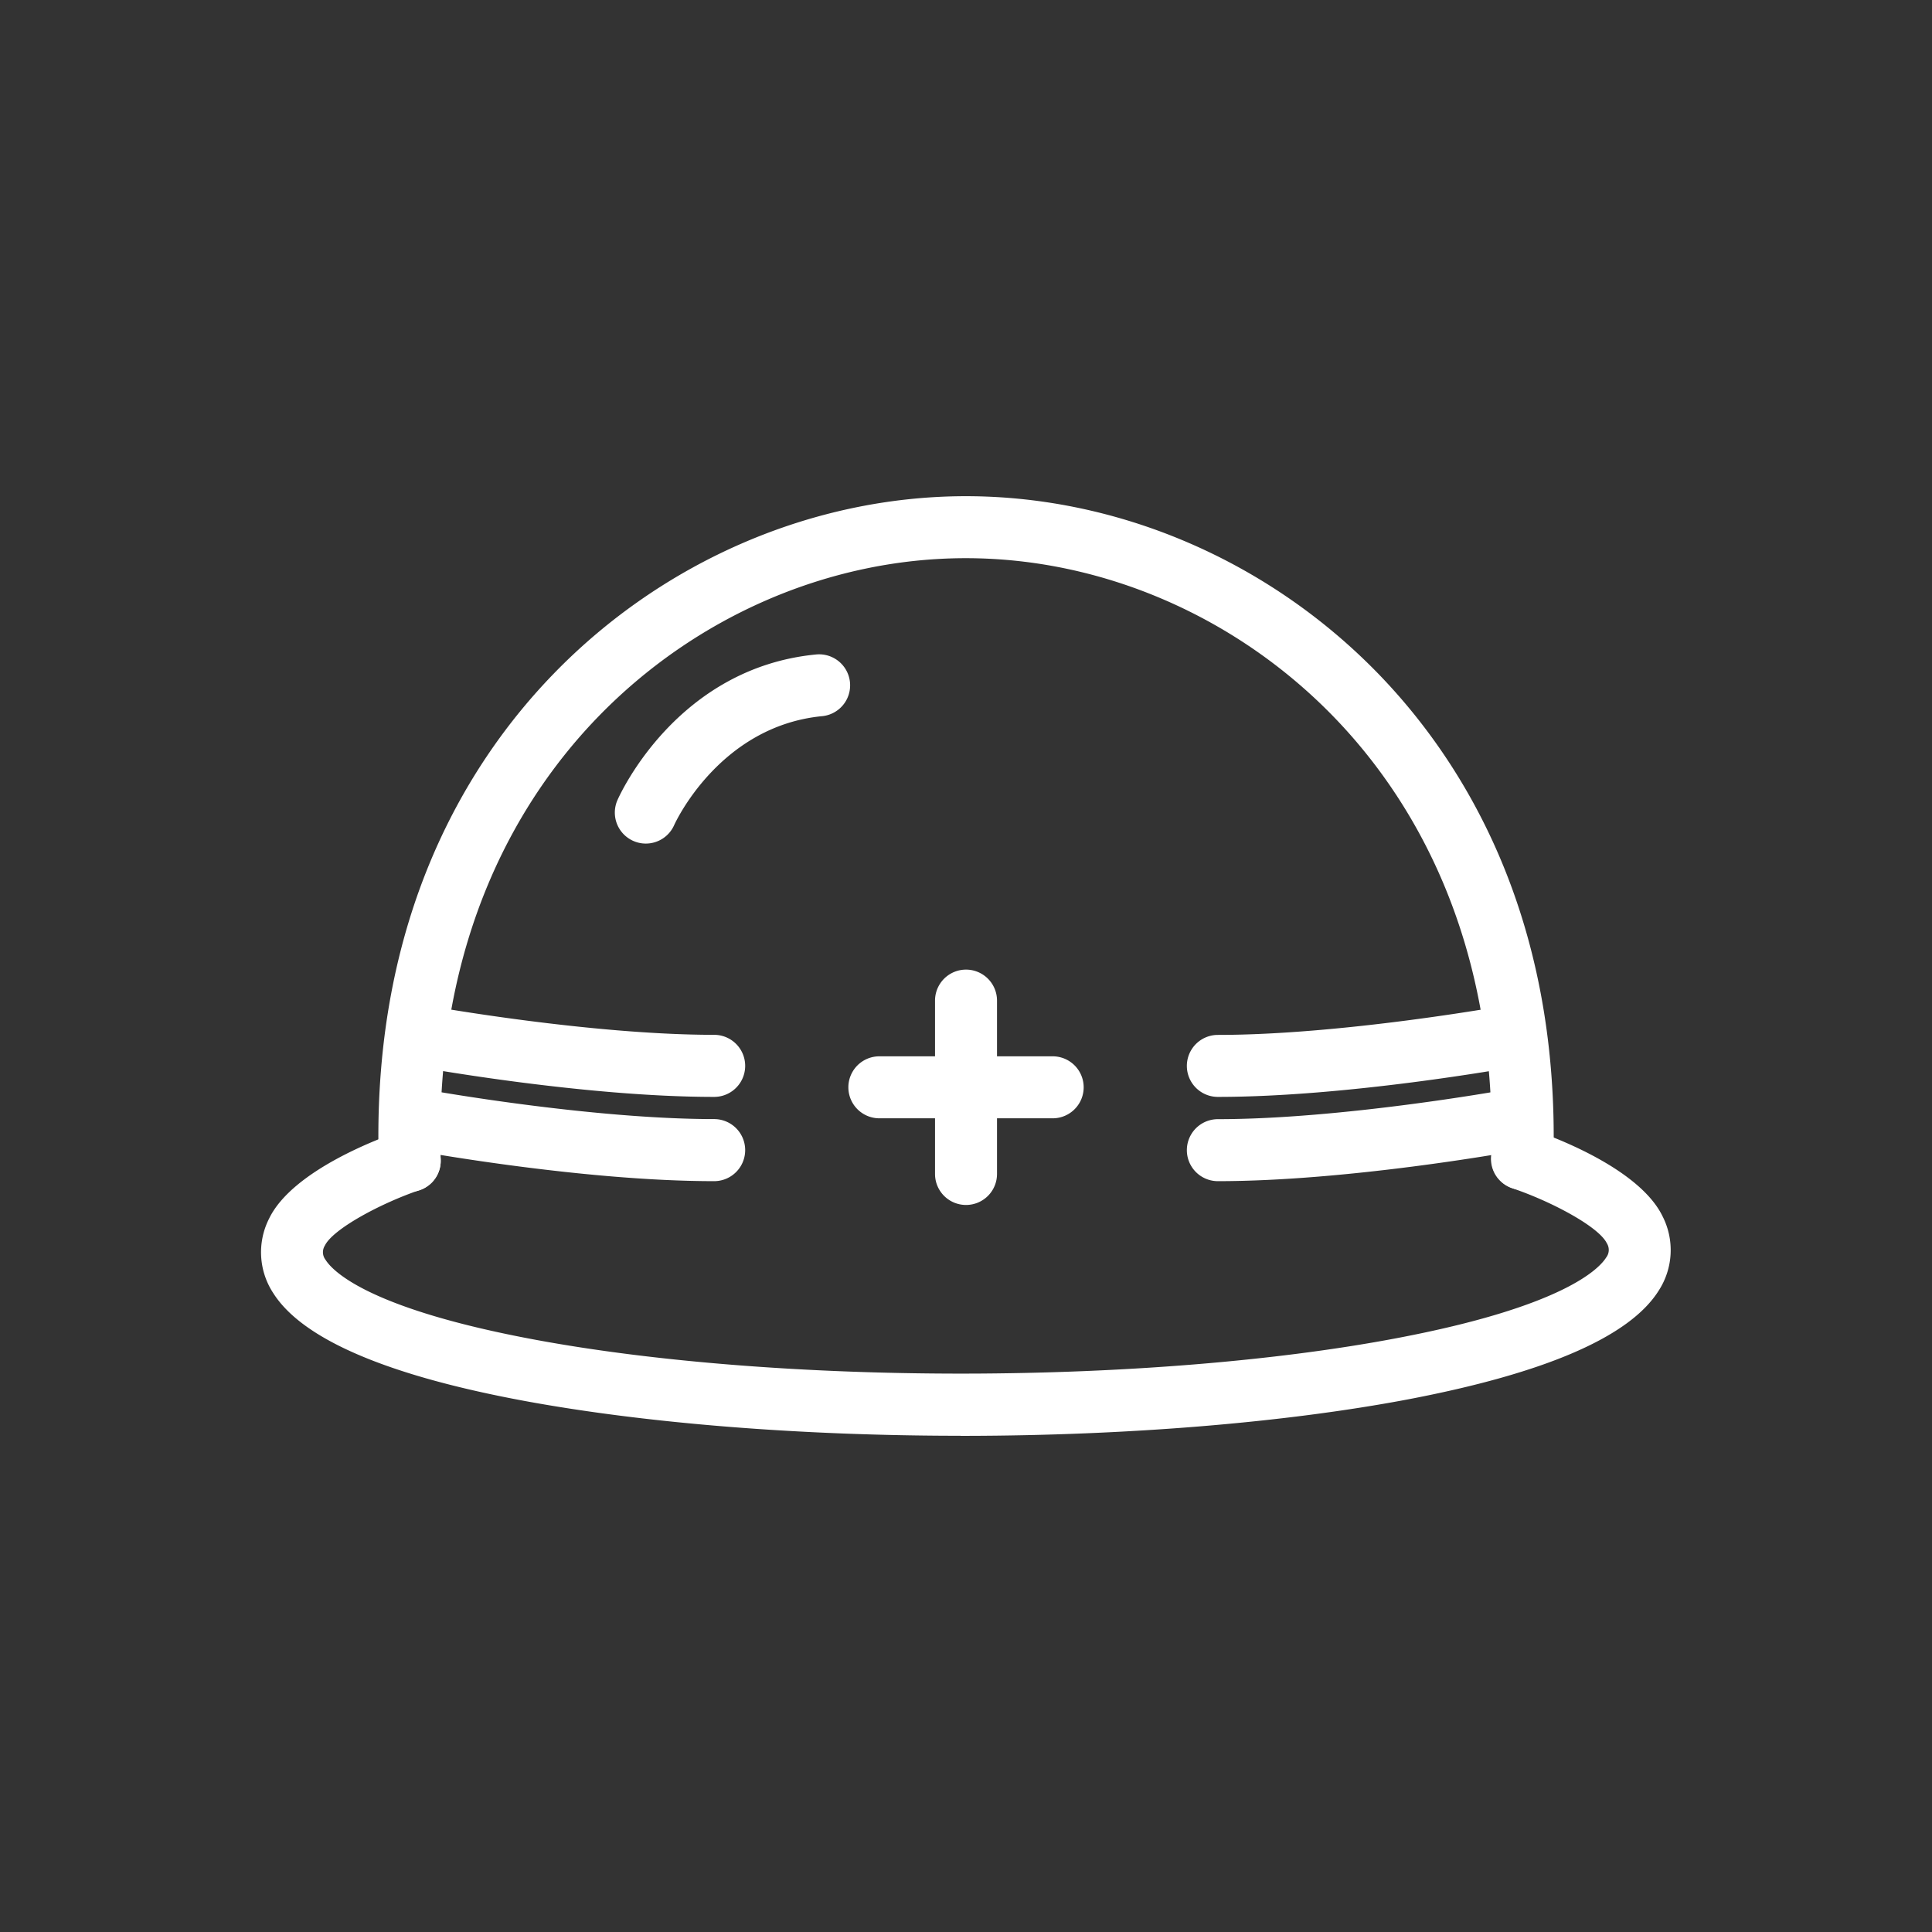
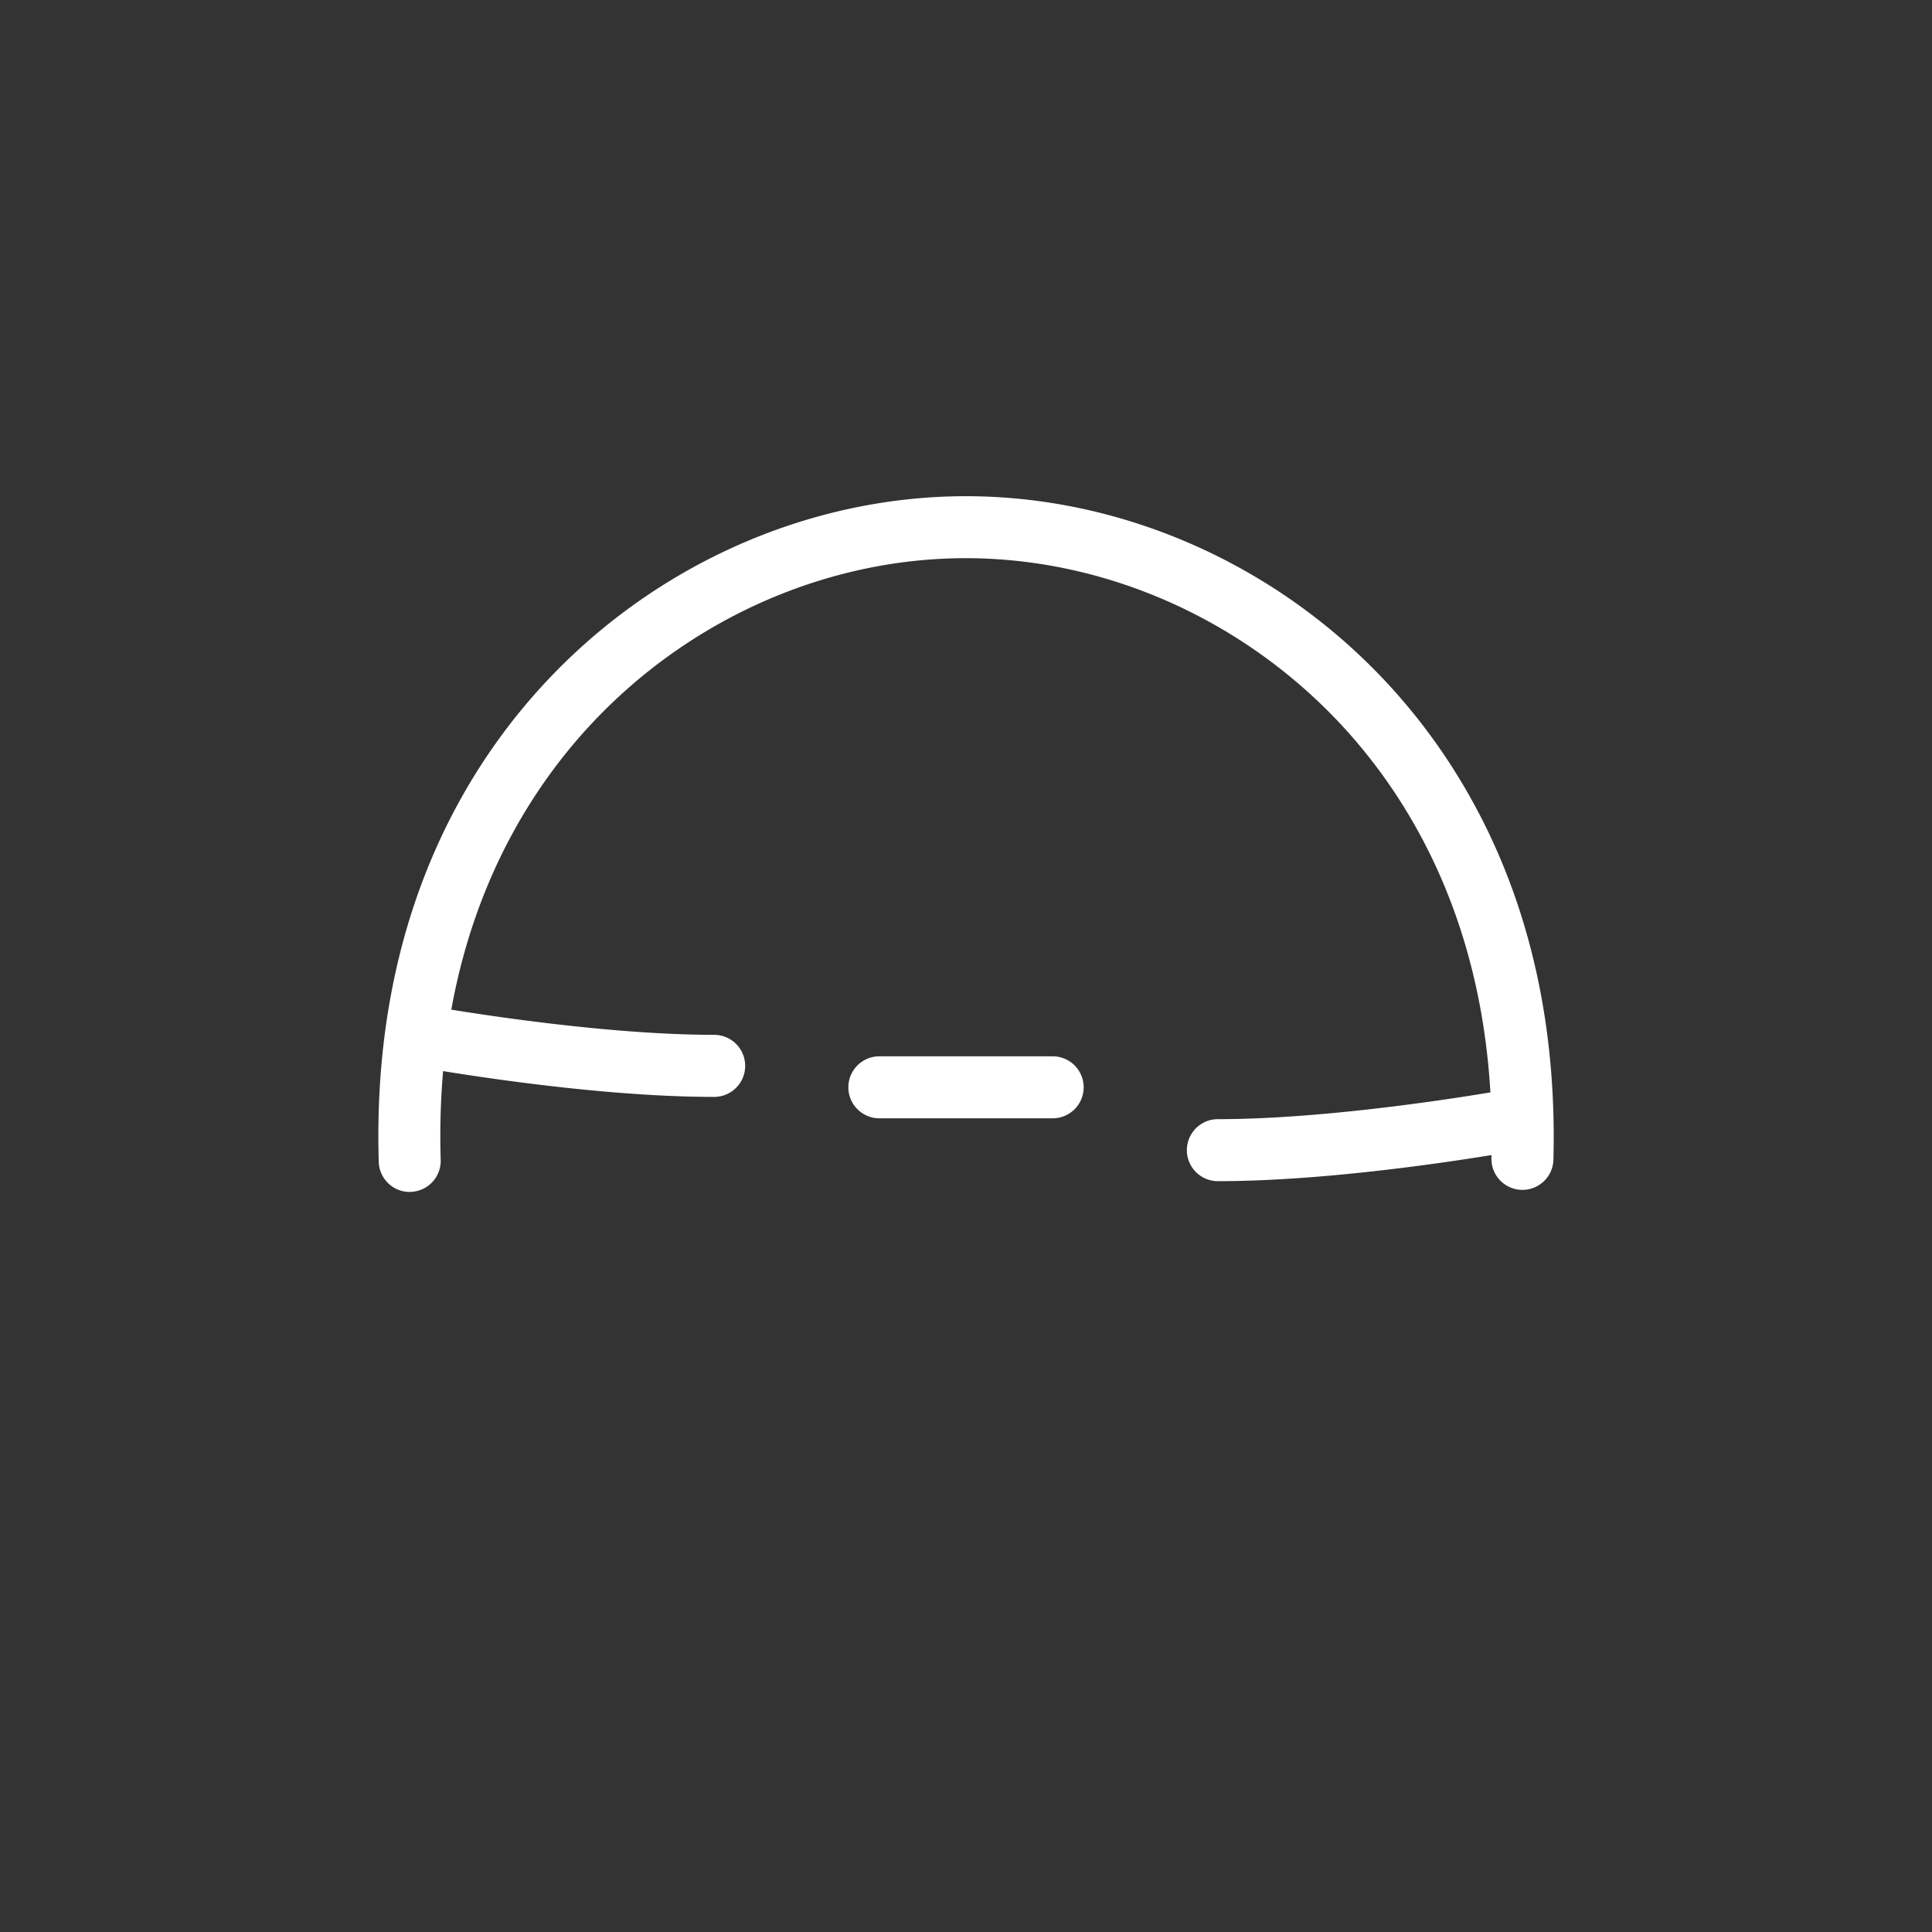
<svg xmlns="http://www.w3.org/2000/svg" id="illustration" viewBox="0 0 467.51 467.51">
  <rect x="0" y="0" width="467.51" height="467.51" fill="#333333" stroke="none" />
  <defs>
    <style>.cls-1{fill:#fff;}</style>
  </defs>
  <title>ikona2</title>
  <path class="cls-1" d="M99.14,288.43a7.5,7.5,0,0,1-7.49-7.28c-1.77-59.71,22-97.17,42.29-118.08,26.41-27.25,62.69-42.92,99.55-43h0.23c36.78,0,73,15.53,99.47,42.62,20.34,20.84,44.26,58.21,42.71,117.93a7.5,7.5,0,0,1-15-.39c1.42-54.48-20.13-88.29-38.45-107.06-23.64-24.22-56-38.1-88.73-38.1H233.5c-32.83.06-65.2,14.06-88.8,38.42-18.25,18.84-39.68,52.73-38.06,107.2a7.5,7.5,0,0,1-7.28,7.72H99.14Z" />
-   <path class="cls-1" d="M232.48,347.43c-38.72,0-76.12-3-105.46-8.41-33.4-6.18-53.89-15-60.91-26.13a18,18,0,0,1-1-18c5.69-11.79,27.28-19.64,31.54-21.09a7.5,7.5,0,1,1,4.83,14.2c-9.48,3.24-20.93,9.41-22.87,13.41a3,3,0,0,0,.18,3.46c1.66,2.64,10.24,11.83,50.94,19.36,28.46,5.27,64.89,8.16,102.72,8.16h1.34c38.3-.07,75.25-3.1,104-8.54,40.68-7.68,49.22-16.91,50.87-19.55a3,3,0,0,0,.16-3.46c-1.95-4-13.42-10.12-22.92-13.32a7.5,7.5,0,0,1,4.78-14.22c4.27,1.44,25.88,9.2,31.62,21a18,18,0,0,1-.92,18c-7,11.18-27.44,20-60.81,26.35-29.66,5.6-67.58,8.73-106.78,8.8h-1.36Z" />
-   <path class="cls-1" d="M172.81,285.82c-31.38,0-70-7-71.68-7.26a7.5,7.5,0,0,1,2.68-14.76c0.39,0.07,39,7,69,7A7.5,7.5,0,0,1,172.81,285.82Z" />
  <path class="cls-1" d="M172.81,265.43c-31.38,0-70-7-71.68-7.26a7.5,7.5,0,0,1,2.68-14.76c0.39,0.07,39,7,69,7A7.5,7.5,0,0,1,172.81,265.43Z" />
  <path class="cls-1" d="M294.7,285.82a7.5,7.5,0,1,1,0-15c30,0,68.61-6.94,69-7a7.5,7.5,0,0,1,2.68,14.76C364.75,278.86,326.08,285.82,294.7,285.82Z" />
-   <path class="cls-1" d="M294.7,265.43a7.5,7.5,0,0,1,0-15c30,0,68.61-6.94,69-7a7.5,7.5,0,0,1,2.68,14.76C364.75,258.47,326.08,265.43,294.7,265.43Z" />
  <path class="cls-1" d="M254.73,270.61H212.79a7.5,7.5,0,1,1,0-15h41.94A7.5,7.5,0,0,1,254.73,270.61Z" />
-   <path class="cls-1" d="M233.76,291.58a7.5,7.5,0,0,1-7.5-7.5V242.13a7.5,7.5,0,0,1,15,0v41.94A7.5,7.5,0,0,1,233.76,291.58Z" />
-   <path class="cls-1" d="M156.28,204.13a7.5,7.5,0,0,1-6.87-10.51c0.57-1.3,14.39-32,48.08-35.25a7.5,7.5,0,0,1,1.45,14.93c-25,2.43-35.69,26.11-35.8,26.35A7.5,7.5,0,0,1,156.28,204.13Z" />
</svg>